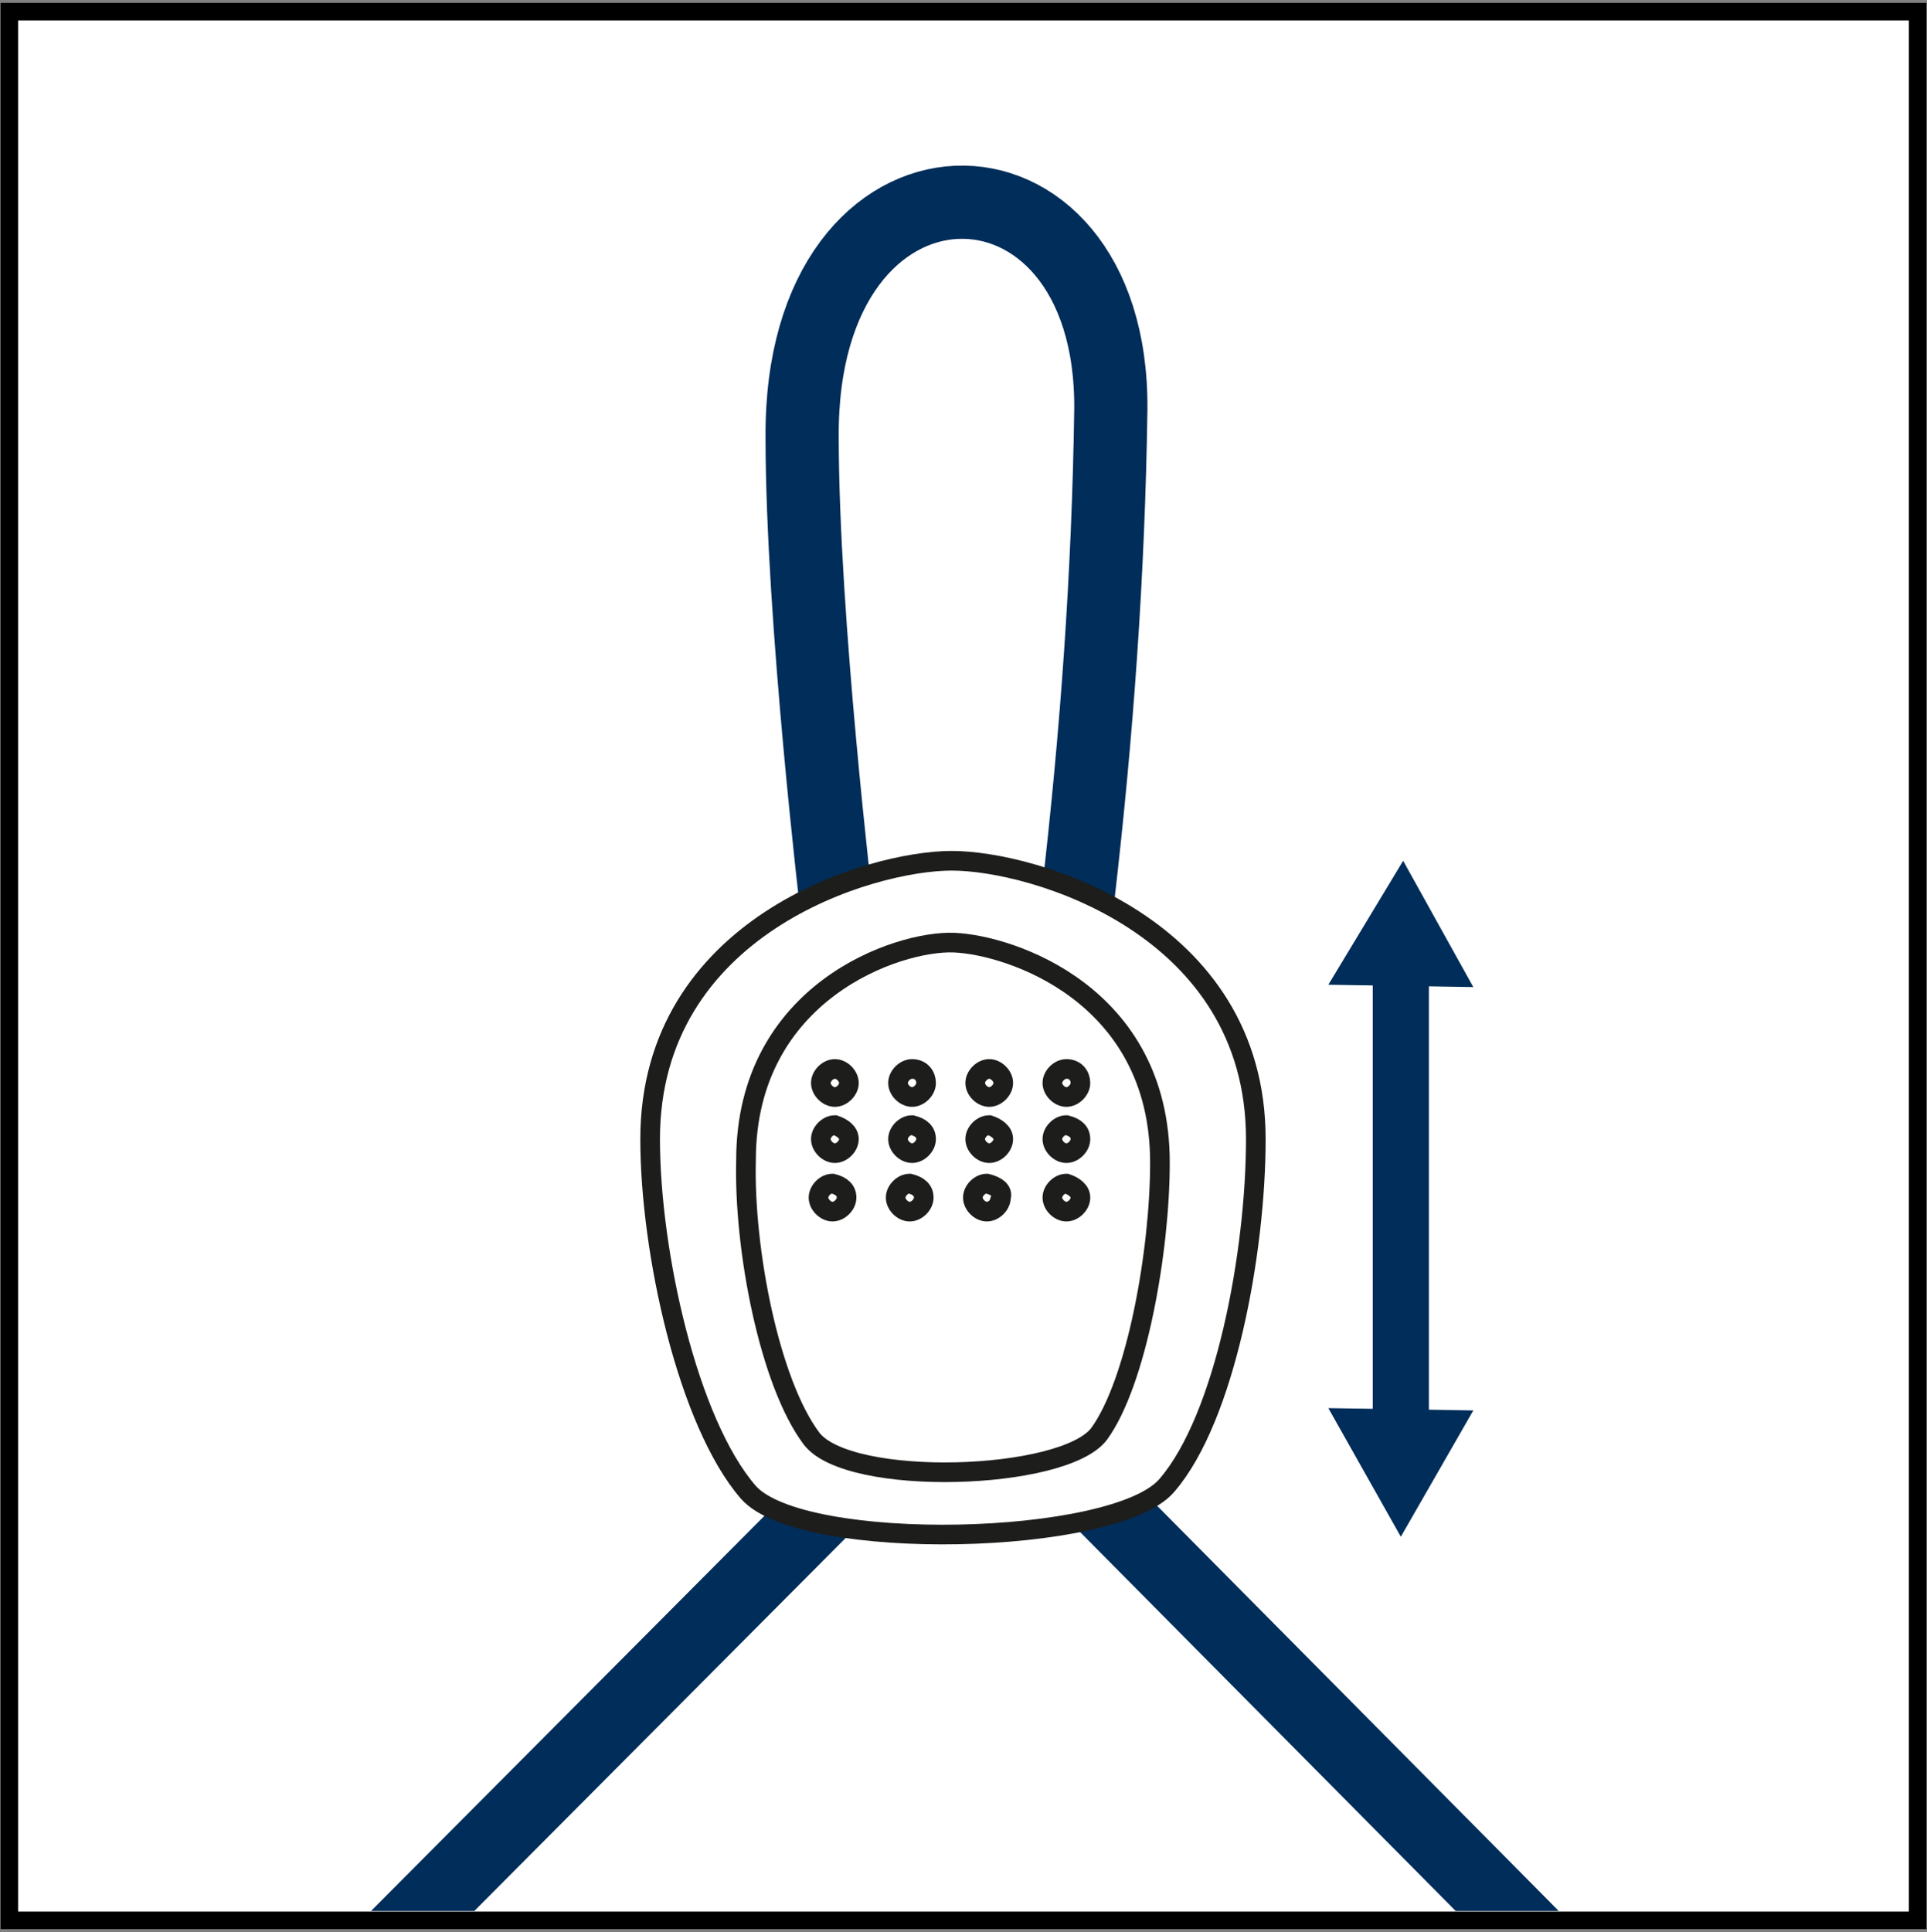
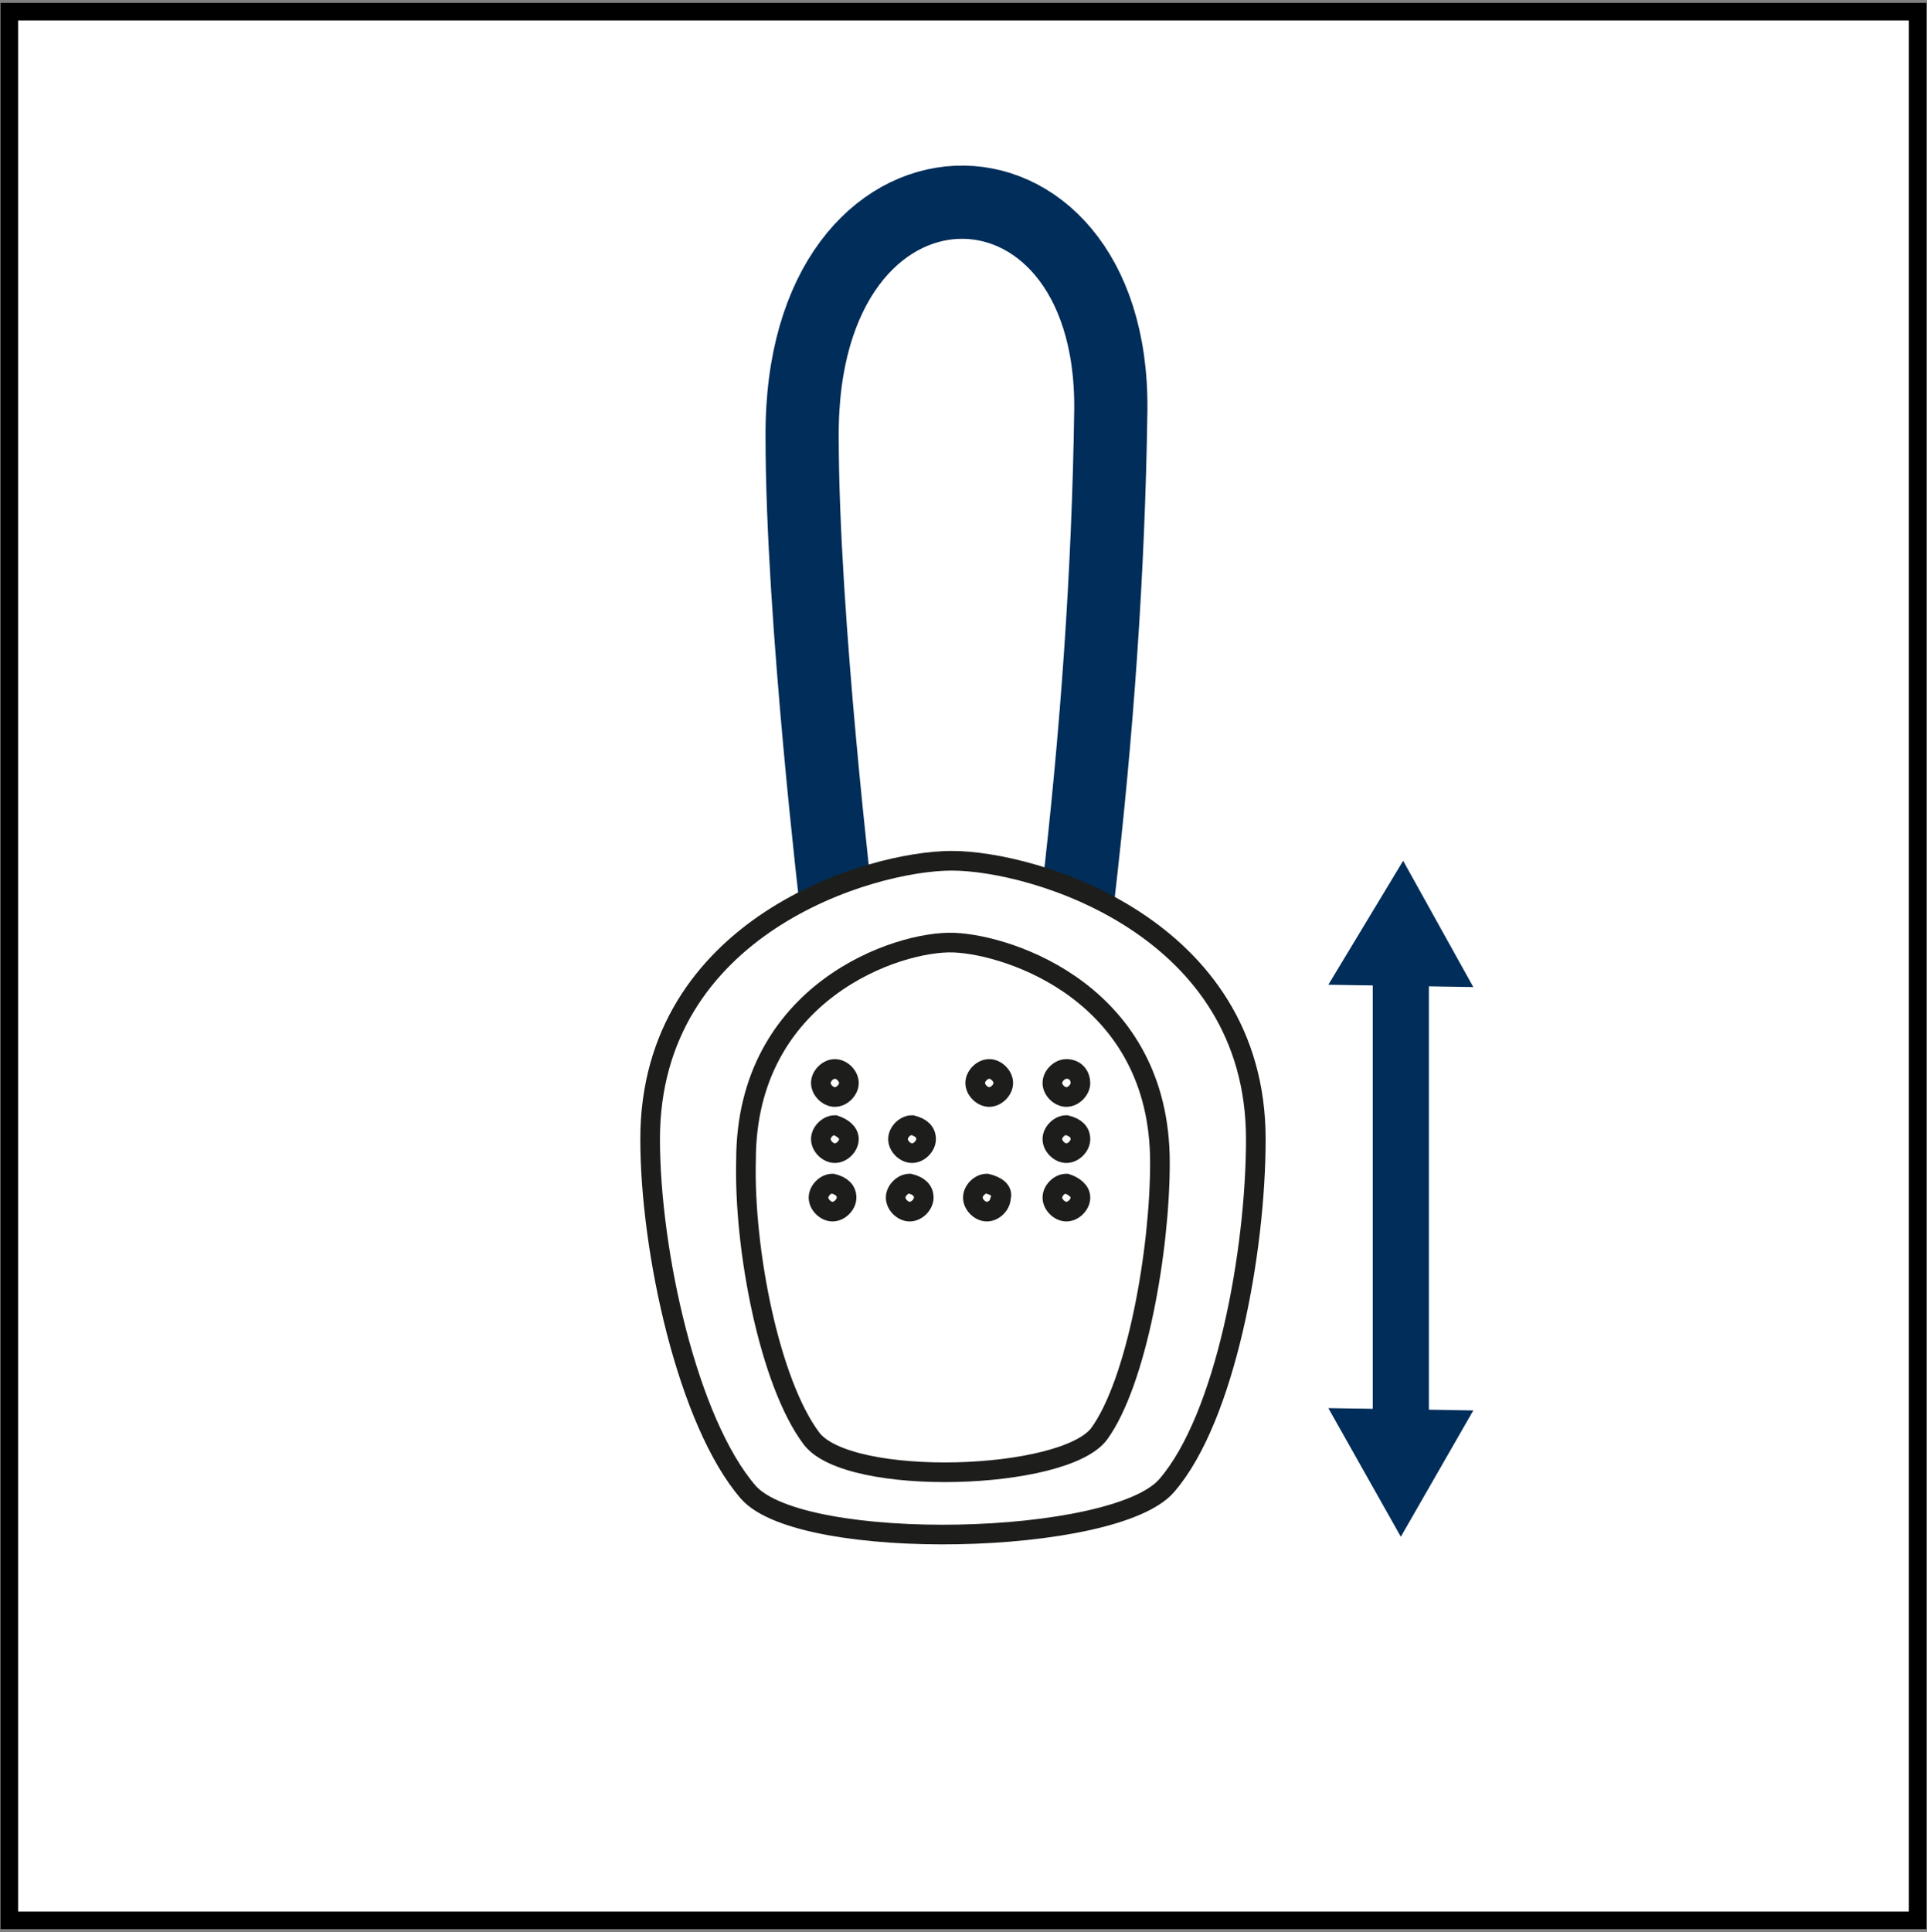
<svg xmlns="http://www.w3.org/2000/svg" xmlns:xlink="http://www.w3.org/1999/xlink" version="1.1" id="Ebene_1" x="0px" y="0px" viewBox="0 0 82.4 82.6" style="enable-background:new 0 0 82.4 82.6;" xml:space="preserve">
  <rect x="0" y="0" width="82.4" height="82.6" fill="#808080" stroke="none" />
  <style type="text/css">
	.st0{fill:#FFFFFF;stroke:#000000;stroke-width:0.75;}
	.st1{clip-path:url(#SVGID_2_);}
	.st2{fill:none;stroke:#002D59;stroke-width:3.13;}
	.st3{clip-path:url(#SVGID_4_);}
	.st4{fill:#FFFFFF;}
	.st5{fill:none;stroke:#1D1D1B;stroke-width:0.84;}
	.st6{fill:#002D59;}
</style>
  <rect x="0.4" y="0.5" class="st0" width="81.6" height="81.6" />
  <g>
    <defs>
      <polygon id="SVGID_1_" points="79.7,81.7 2.8,81.7 2.8,4.8 79.7,4.8 79.7,81.7   " />
    </defs>
    <clipPath id="SVGID_2_">
      <use xlink:href="#SVGID_1_" style="overflow:visible;" />
    </clipPath>
    <g class="st1">
-       <path class="st2" d="M35.3,64.4L11.6,88.2 M47.2,64.3l23.1,23.3" />
-     </g>
+       </g>
  </g>
  <g>
    <defs>
      <rect id="SVGID_3_" x="2.8" y="4.8" width="77" height="77" />
    </defs>
    <clipPath id="SVGID_4_">
      <use xlink:href="#SVGID_3_" style="overflow:visible;" />
    </clipPath>
    <g class="st3">
      <path class="st2" d="M35.8,39c0,0-1.5-12.6-1.5-20.3C34.2,5.5,47.6,5.5,47.5,17.5c-0.1,7-0.6,13.9-1.4,20.8" />
    </g>
  </g>
  <path class="st4" d="M53.7,48.7c0,4.8-1.3,11.9-3.8,14.8c-2.2,2.6-15.6,2.9-17.9,0.3c-2.6-3-4.2-10.3-4.2-15.1  c0-9.1,9.4-11.9,12.9-11.9S53.7,39.6,53.7,48.7L53.7,48.7z" />
  <path class="st5" d="M53.7,48.7c0,4.8-1.3,11.9-3.8,14.8c-2.2,2.6-15.6,2.9-17.9,0.3c-2.6-3-4.2-10.3-4.2-15.1  c0-9.1,9.4-11.9,12.9-11.9S53.7,39.6,53.7,48.7L53.7,48.7z" />
  <path class="st4" d="M49.6,49.7c0,3.8-1,9.4-2.6,11.6c-1.5,2-10.7,2.3-12.3,0.2c-1.8-2.4-2.9-8.1-2.8-11.9c0-7.2,6.5-9.4,8.9-9.3  S49.6,42.5,49.6,49.7L49.6,49.7z" />
  <path class="st5" d="M49.6,49.7c0,3.8-1,9.4-2.6,11.6c-1.5,2-10.7,2.3-12.3,0.2c-1.8-2.4-2.9-8.1-2.8-11.9c0-7.2,6.5-9.4,8.9-9.3  S49.6,42.5,49.6,49.7L49.6,49.7z" />
  <path class="st4" d="M36.3,46.3c0,0.3-0.3,0.6-0.6,0.6c-0.3,0-0.6-0.3-0.6-0.6c0-0.3,0.3-0.6,0.6-0.6c0,0,0,0,0,0  C36,45.7,36.3,46,36.3,46.3z" />
  <path class="st5" d="M36.3,46.3c0,0.3-0.3,0.6-0.6,0.6c-0.3,0-0.6-0.3-0.6-0.6c0-0.3,0.3-0.6,0.6-0.6c0,0,0,0,0,0  C36,45.7,36.3,46,36.3,46.3z" />
  <path class="st4" d="M39.6,46.3c0,0.3-0.3,0.6-0.6,0.6h0c-0.3,0-0.6-0.3-0.6-0.6c0-0.3,0.3-0.6,0.6-0.6C39.4,45.7,39.6,46,39.6,46.3  L39.6,46.3L39.6,46.3z" />
-   <path class="st5" d="M39.6,46.3c0,0.3-0.3,0.6-0.6,0.6h0c-0.3,0-0.6-0.3-0.6-0.6c0-0.3,0.3-0.6,0.6-0.6C39.4,45.7,39.6,46,39.6,46.3  L39.6,46.3L39.6,46.3z" />
  <path class="st4" d="M42.9,46.3c0,0.3-0.3,0.6-0.6,0.6c-0.3,0-0.6-0.3-0.6-0.6c0-0.3,0.3-0.6,0.6-0.6c0,0,0,0,0,0  C42.6,45.7,42.9,46,42.9,46.3z" />
  <path class="st5" d="M42.9,46.3c0,0.3-0.3,0.6-0.6,0.6c-0.3,0-0.6-0.3-0.6-0.6c0-0.3,0.3-0.6,0.6-0.6c0,0,0,0,0,0  C42.6,45.7,42.9,46,42.9,46.3z" />
  <path class="st4" d="M46.2,46.3c0,0.3-0.3,0.6-0.6,0.6h0c-0.3,0-0.6-0.3-0.6-0.6c0-0.3,0.3-0.6,0.6-0.6C46,45.7,46.2,46,46.2,46.3  L46.2,46.3L46.2,46.3z" />
  <path class="st5" d="M46.2,46.3c0,0.3-0.3,0.6-0.6,0.6h0c-0.3,0-0.6-0.3-0.6-0.6c0-0.3,0.3-0.6,0.6-0.6C46,45.7,46.2,46,46.2,46.3  L46.2,46.3L46.2,46.3z" />
  <path class="st4" d="M36.3,48.7c0,0.3-0.3,0.6-0.6,0.6c-0.3,0-0.6-0.3-0.6-0.6c0-0.3,0.3-0.6,0.6-0.6c0,0,0,0,0,0  C36,48.2,36.3,48.4,36.3,48.7z" />
  <path class="st5" d="M36.3,48.7c0,0.3-0.3,0.6-0.6,0.6c-0.3,0-0.6-0.3-0.6-0.6c0-0.3,0.3-0.6,0.6-0.6c0,0,0,0,0,0  C36,48.2,36.3,48.4,36.3,48.7z" />
-   <path class="st4" d="M39.6,48.7c0,0.3-0.3,0.6-0.6,0.6h0c-0.3,0-0.6-0.3-0.6-0.6c0-0.3,0.3-0.6,0.6-0.6  C39.4,48.2,39.6,48.4,39.6,48.7L39.6,48.7L39.6,48.7z" />
  <path class="st5" d="M39.6,48.7c0,0.3-0.3,0.6-0.6,0.6h0c-0.3,0-0.6-0.3-0.6-0.6c0-0.3,0.3-0.6,0.6-0.6  C39.4,48.2,39.6,48.4,39.6,48.7L39.6,48.7L39.6,48.7z" />
  <path class="st4" d="M42.9,48.7c0,0.3-0.3,0.6-0.6,0.6c-0.3,0-0.6-0.3-0.6-0.6c0-0.3,0.3-0.6,0.6-0.6c0,0,0,0,0,0  C42.6,48.2,42.9,48.4,42.9,48.7z" />
-   <path class="st5" d="M42.9,48.7c0,0.3-0.3,0.6-0.6,0.6c-0.3,0-0.6-0.3-0.6-0.6c0-0.3,0.3-0.6,0.6-0.6c0,0,0,0,0,0  C42.6,48.2,42.9,48.4,42.9,48.7z" />
  <path class="st4" d="M46.2,48.7c0,0.3-0.3,0.6-0.6,0.6h0c-0.3,0-0.6-0.3-0.6-0.6c0-0.3,0.3-0.6,0.6-0.6C46,48.2,46.2,48.4,46.2,48.7  L46.2,48.7L46.2,48.7z" />
  <path class="st5" d="M46.2,48.7c0,0.3-0.3,0.6-0.6,0.6h0c-0.3,0-0.6-0.3-0.6-0.6c0-0.3,0.3-0.6,0.6-0.6C46,48.2,46.2,48.4,46.2,48.7  L46.2,48.7L46.2,48.7z" />
  <path class="st4" d="M36.2,51.2c0,0.3-0.3,0.6-0.6,0.6c0,0,0,0,0,0c-0.3,0-0.6-0.3-0.6-0.6c0-0.3,0.3-0.6,0.6-0.6  C36,50.7,36.2,50.9,36.2,51.2C36.2,51.2,36.2,51.2,36.2,51.2z" />
  <path class="st5" d="M36.2,51.2c0,0.3-0.3,0.6-0.6,0.6c0,0,0,0,0,0c-0.3,0-0.6-0.3-0.6-0.6c0-0.3,0.3-0.6,0.6-0.6  C36,50.7,36.2,50.9,36.2,51.2C36.2,51.2,36.2,51.2,36.2,51.2z" />
  <path class="st4" d="M39.5,51.2c0,0.3-0.3,0.6-0.6,0.6c-0.3,0-0.6-0.3-0.6-0.6c0-0.3,0.3-0.6,0.6-0.6c0,0,0,0,0,0  C39.3,50.7,39.5,50.9,39.5,51.2C39.5,51.2,39.5,51.2,39.5,51.2z" />
  <path class="st5" d="M39.5,51.2c0,0.3-0.3,0.6-0.6,0.6c-0.3,0-0.6-0.3-0.6-0.6c0-0.3,0.3-0.6,0.6-0.6c0,0,0,0,0,0  C39.3,50.7,39.5,50.9,39.5,51.2C39.5,51.2,39.5,51.2,39.5,51.2z" />
-   <path class="st4" d="M42.8,51.2c0,0.3-0.3,0.6-0.6,0.6c0,0,0,0,0,0c-0.3,0-0.6-0.3-0.6-0.6c0-0.3,0.3-0.6,0.6-0.6  C42.6,50.7,42.9,50.9,42.8,51.2C42.9,51.2,42.9,51.2,42.8,51.2z" />
  <path class="st5" d="M42.8,51.2c0,0.3-0.3,0.6-0.6,0.6c0,0,0,0,0,0c-0.3,0-0.6-0.3-0.6-0.6c0-0.3,0.3-0.6,0.6-0.6  C42.6,50.7,42.9,50.9,42.8,51.2C42.9,51.2,42.9,51.2,42.8,51.2z" />
  <path class="st4" d="M46.2,51.2c0,0.3-0.3,0.6-0.6,0.6c-0.3,0-0.6-0.3-0.6-0.6c0-0.3,0.3-0.6,0.6-0.6c0,0,0,0,0,0  C45.9,50.7,46.2,50.9,46.2,51.2C46.2,51.2,46.2,51.2,46.2,51.2z" />
  <path class="st5" d="M46.2,51.2c0,0.3-0.3,0.6-0.6,0.6c-0.3,0-0.6-0.3-0.6-0.6c0-0.3,0.3-0.6,0.6-0.6c0,0,0,0,0,0  C45.9,50.7,46.2,50.9,46.2,51.2C46.2,51.2,46.2,51.2,46.2,51.2z" />
  <polygon class="st6" points="56.8,60.2 63,60.3 59.9,65.7 56.8,60.2 56.8,60.2 " />
  <path class="st6" d="M61.1,39.8c0,0,0,18.1,0,21.5h-2.4c0-3.4,0-21.5,0-21.5L61.1,39.8z" />
  <polygon class="st6" points="63,42.2 56.8,42.1 60,36.8 63,42.2 63,42.2 " />
</svg>